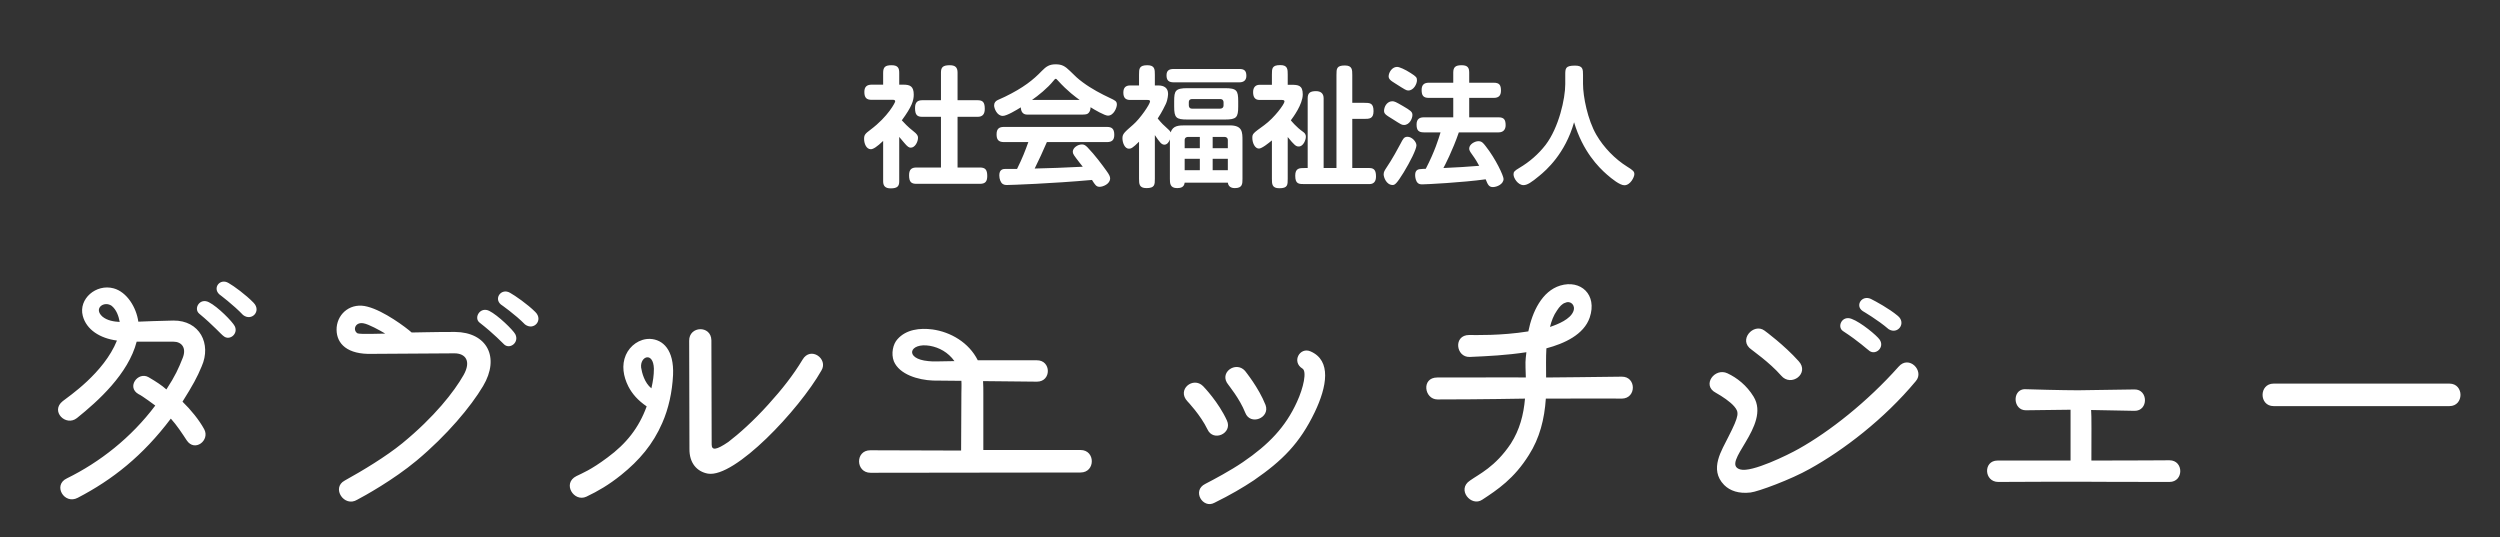
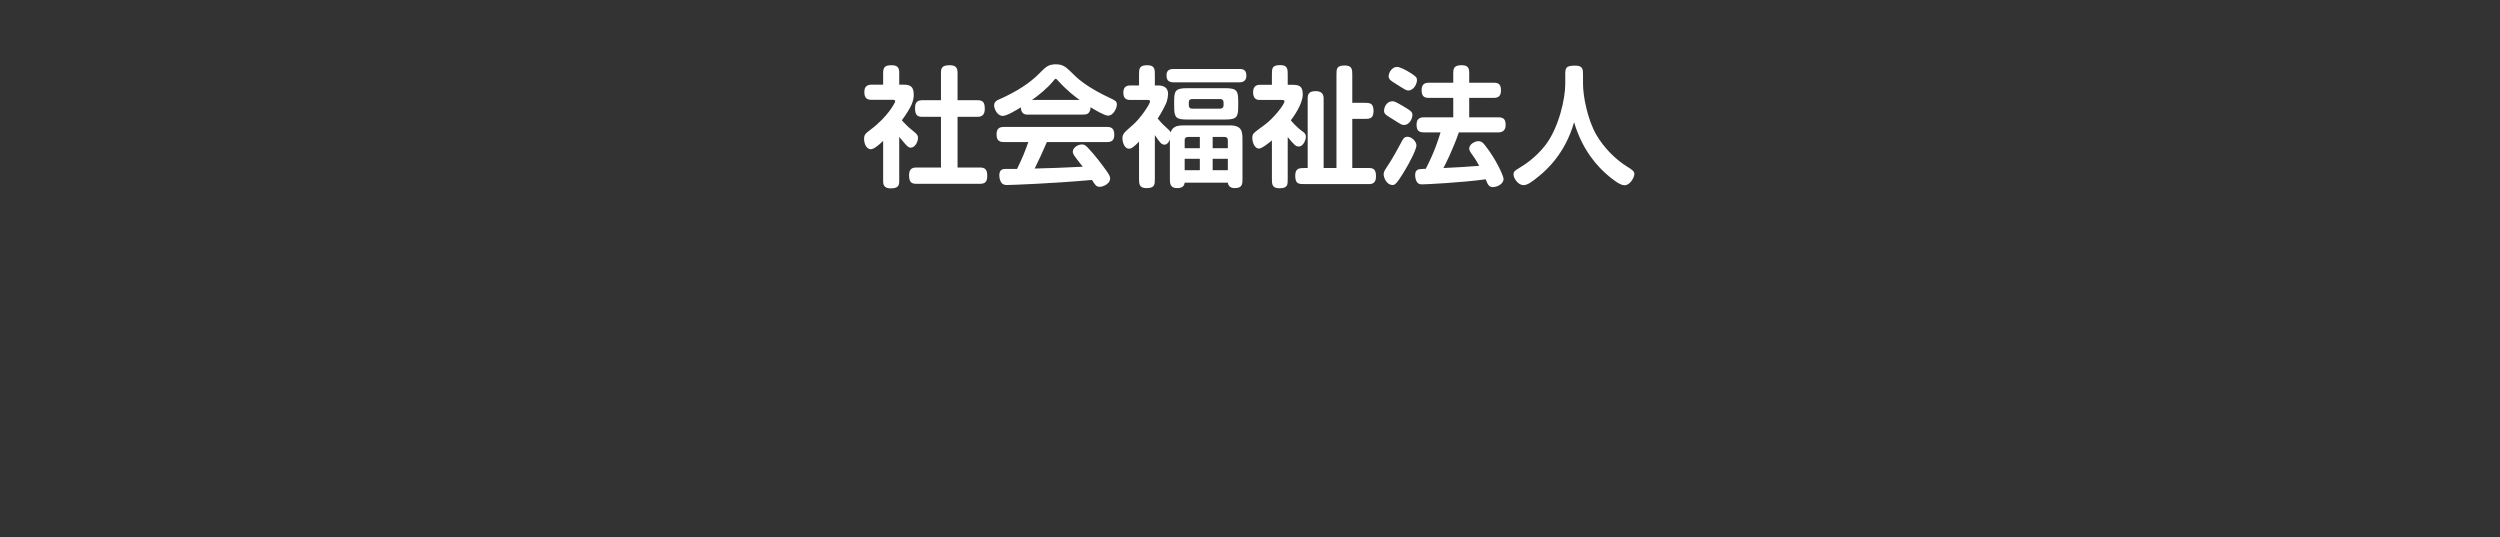
<svg xmlns="http://www.w3.org/2000/svg" width="270" height="58" viewBox="0 0 270 58" fill="none">
  <rect x="0" y="0" width="270" height="58" fill="#333333" stroke="none" />
  <path d="M95.38 19.588V15.22C94.708 15.864 94.302 16.116 94.05 16.116C93.56 16.116 93.322 15.5 93.322 15.01C93.322 14.576 93.42 14.45 94.022 14.002C95.926 12.574 96.682 11.062 96.682 10.95C96.682 10.81 96.556 10.782 96.472 10.782H94.148C93.602 10.782 93.35 10.572 93.35 9.928C93.35 9.312 93.686 9.144 94.148 9.144H95.38V7.87C95.38 7.254 95.59 7.044 96.29 7.044C97.004 7.044 97.116 7.38 97.116 7.87V9.144H97.578C98.292 9.144 98.684 9.326 98.684 10.222C98.684 10.852 98.488 11.51 97.396 12.994C97.62 13.246 98.068 13.722 98.628 14.156C99.048 14.478 99.146 14.66 99.146 14.87C99.146 15.318 98.824 15.948 98.362 15.948C98.166 15.948 98.012 15.85 97.648 15.416C97.27 14.968 97.228 14.926 97.116 14.786V19.588C97.116 20.12 96.906 20.344 96.192 20.344C95.618 20.344 95.38 20.092 95.38 19.588ZM99.608 10.824H101.624V7.828C101.624 7.268 101.834 7.044 102.576 7.044C103.15 7.044 103.416 7.268 103.416 7.828V10.824H105.586C106.16 10.824 106.356 11.062 106.356 11.762C106.356 12.308 106.132 12.616 105.586 12.616H103.416V18.09H105.824C106.426 18.09 106.622 18.342 106.622 19.014C106.622 19.616 106.398 19.854 105.824 19.854H98.992C98.446 19.854 98.18 19.686 98.18 18.93C98.18 18.3 98.446 18.09 98.992 18.09H101.624V12.616H99.608C99.062 12.616 98.824 12.42 98.824 11.664C98.824 11.02 99.118 10.824 99.608 10.824ZM119.544 15.346H113.062C112.474 16.704 112.376 16.886 111.746 18.202C113.958 18.146 114.252 18.132 116.94 18.006C116.884 17.95 116.828 17.866 116.618 17.6C115.96 16.746 115.862 16.634 115.862 16.382C115.862 15.962 116.394 15.598 116.856 15.598C117.08 15.598 117.234 15.696 117.444 15.906C118.256 16.746 119.04 17.81 119.502 18.454C119.796 18.86 119.894 19.07 119.894 19.266C119.894 19.868 119.124 20.176 118.76 20.176C118.396 20.176 118.27 19.966 117.934 19.434C113.608 19.826 109.128 19.98 108.764 19.98C108.526 19.98 108.428 19.952 108.274 19.854C108.078 19.714 107.924 19.35 107.924 18.93C107.924 18.244 108.4 18.244 108.596 18.244H109.842C110.43 17.054 110.724 16.284 111.06 15.346H108.428C107.798 15.346 107.63 15.038 107.63 14.506C107.63 13.876 107.938 13.708 108.428 13.708H119.544C120.062 13.708 120.342 13.89 120.342 14.562C120.342 15.136 120.076 15.346 119.544 15.346ZM116.744 12.378H110.948C110.444 12.378 110.262 12.028 110.248 11.594C109.772 11.888 108.736 12.518 108.302 12.518C107.658 12.518 107.364 11.678 107.364 11.398C107.364 11.09 107.518 10.922 107.742 10.81C107.98 10.698 108.414 10.502 108.54 10.446C110.528 9.48 111.606 8.612 112.516 7.66C112.992 7.17 113.342 6.946 114.014 6.946C114.686 6.946 115.022 7.142 115.554 7.66C116.128 8.234 116.408 8.5 116.94 8.892C117.878 9.592 118.984 10.166 119.852 10.572C120.44 10.852 120.622 10.922 120.622 11.3C120.622 11.622 120.286 12.49 119.656 12.49C119.306 12.49 118.186 11.846 117.78 11.58C117.78 11.818 117.724 12.028 117.57 12.196C117.43 12.35 117.262 12.378 116.744 12.378ZM111.452 10.796H116.604C116.184 10.488 115.33 9.886 114.238 8.682C114.098 8.514 114.07 8.514 114.014 8.514C113.958 8.514 113.93 8.528 113.776 8.724C113.132 9.522 112.138 10.32 111.452 10.796ZM123.016 19.294V15.304C122.33 15.99 122.148 16.06 121.924 16.06C121.462 16.06 121.224 15.402 121.224 14.926C121.224 14.45 121.448 14.282 122.372 13.47C123.128 12.826 124.206 11.244 124.206 10.95C124.206 10.796 124.024 10.796 123.94 10.796H122.064C121.56 10.796 121.322 10.558 121.322 9.998C121.322 9.48 121.56 9.228 122.064 9.228H123.016V8.066C123.016 7.436 123.016 7.044 123.912 7.044C124.724 7.044 124.724 7.506 124.724 8.066V9.228H125.088C125.718 9.228 126.152 9.494 126.152 10.138C126.152 10.18 126.138 10.712 125.914 11.216C125.816 11.412 125.508 12.084 125.032 12.798C125.508 13.372 125.578 13.428 126.236 14.03C126.32 14.1 126.404 14.212 126.432 14.296C126.67 13.54 127.342 13.54 128.056 13.54H132.802C134.188 13.54 134.188 14.254 134.188 15.192V19.294C134.188 19.854 134.188 20.316 133.362 20.316C133.18 20.316 132.676 20.288 132.606 19.728H127.944C127.888 20.218 127.524 20.316 127.132 20.316C126.348 20.316 126.348 19.784 126.348 19.294V15.052C126.264 15.332 126.04 15.626 125.76 15.626C125.438 15.626 125.242 15.36 124.724 14.59V19.294C124.724 19.938 124.724 20.316 123.814 20.316C123.016 20.316 123.016 19.84 123.016 19.294ZM129.582 16.004V14.786H128.308C128.14 14.786 127.944 14.87 127.944 15.136V16.004H129.582ZM130.968 14.786V16.004H132.606V15.136C132.606 14.87 132.41 14.786 132.242 14.786H130.968ZM129.582 17.152H127.944V18.384H129.582V17.152ZM132.606 17.152H130.968V18.384H132.606V17.152ZM128.252 9.522H132.284C133.572 9.522 133.726 9.774 133.726 10.936V11.496C133.726 12.686 133.544 12.91 132.284 12.91H128.252C127.02 12.91 126.81 12.728 126.81 11.496V10.936C126.81 9.802 126.936 9.522 128.252 9.522ZM131.78 10.698H128.742C128.574 10.698 128.392 10.768 128.392 11.048V11.37C128.392 11.538 128.462 11.734 128.742 11.734H131.78C131.948 11.734 132.144 11.65 132.144 11.37V11.048C132.144 10.88 132.06 10.698 131.78 10.698ZM126.768 7.45H133.852C134.356 7.45 134.608 7.618 134.608 8.192C134.608 8.696 134.286 8.892 133.852 8.892H126.768C126.25 8.892 125.984 8.71 125.984 8.136C125.984 7.59 126.292 7.45 126.768 7.45ZM137.366 19.294V15.164C137.044 15.43 136.288 16.046 135.966 16.046C135.518 16.046 135.252 15.416 135.252 14.898C135.252 14.45 135.308 14.408 136.526 13.526C137.66 12.7 138.724 11.23 138.724 10.964C138.724 10.796 138.542 10.796 138.458 10.796H136.036C135.49 10.796 135.336 10.432 135.336 9.942C135.336 9.48 135.56 9.158 136.036 9.158H137.366V8.066C137.366 7.394 137.366 7.03 138.276 7.03C139.074 7.03 139.074 7.492 139.074 8.066V9.158H139.452C140.208 9.158 140.698 9.2 140.698 10.194C140.698 11.272 139.634 12.7 139.41 12.994C139.466 13.064 139.998 13.722 140.712 14.226C140.866 14.338 141.034 14.464 141.034 14.772C141.034 15.094 140.768 15.822 140.264 15.822C139.97 15.822 139.802 15.696 139.074 14.8V19.294C139.074 19.98 139.074 20.33 138.164 20.33C137.366 20.33 137.366 19.868 137.366 19.294ZM142.952 18.146H144.338V8.108C144.338 7.422 144.338 7.072 145.248 7.072C146.046 7.072 146.046 7.534 146.046 8.108V11.104H147.306C147.936 11.104 148.342 11.104 148.342 12C148.342 12.84 147.88 12.84 147.306 12.84H146.046V18.146H147.894C148.468 18.146 148.608 18.482 148.608 19.07C148.608 19.56 148.398 19.882 147.894 19.882H140.922C140.264 19.882 139.886 19.882 139.886 18.972C139.886 18.146 140.348 18.146 140.922 18.146H141.23V10.614C141.23 10.04 141.496 9.844 142.126 9.844C142.644 9.844 142.952 10.096 142.952 10.614V18.146ZM161.852 14.296H157.554C156.896 16.228 156 17.95 155.888 18.146C157.414 18.076 158.394 18.02 159.752 17.908C159.584 17.586 159.36 17.194 158.94 16.62C158.744 16.354 158.674 16.2 158.674 16.046C158.674 15.57 159.29 15.248 159.668 15.248C160.032 15.248 160.186 15.444 160.438 15.766C161.558 17.18 162.384 19 162.384 19.322C162.384 19.896 161.656 20.204 161.236 20.204C160.816 20.204 160.69 19.966 160.452 19.364C157.932 19.714 154.04 19.91 153.634 19.91C153.41 19.91 153.27 19.896 153.13 19.77C152.906 19.574 152.836 19.168 152.836 18.916C152.836 18.51 153.004 18.314 153.312 18.272C153.508 18.244 153.9 18.23 153.984 18.23C154.978 16.312 155.37 14.968 155.58 14.296H153.774C153.172 14.296 152.99 14.044 152.99 13.442C152.99 12.84 153.326 12.672 153.774 12.672H156.952V10.572H154.306C153.676 10.572 153.536 10.264 153.536 9.704C153.536 9.144 153.83 8.934 154.306 8.934H156.952V7.842C156.952 7.268 157.176 7.044 157.848 7.044C158.506 7.044 158.674 7.31 158.674 7.842V8.934H161.32C161.936 8.934 162.104 9.186 162.104 9.788C162.104 10.334 161.852 10.572 161.32 10.572H158.674V12.672H161.852C162.426 12.672 162.608 12.924 162.608 13.526C162.608 14.002 162.342 14.296 161.852 14.296ZM149.49 11.818C149.56 11.356 149.896 10.936 150.372 10.936C150.596 10.936 150.75 11.006 151.52 11.454C152.332 11.93 152.542 12.07 152.542 12.42C152.542 12.798 152.234 13.498 151.632 13.498C151.506 13.498 151.408 13.47 151.296 13.414C151.156 13.344 150.778 13.106 150.498 12.924C149.672 12.406 149.406 12.308 149.49 11.818ZM149.994 8.066C150.078 7.688 150.4 7.226 150.89 7.226C151.128 7.226 151.744 7.492 152.346 7.884C152.962 8.276 153.032 8.374 153.032 8.668C153.032 9.074 152.668 9.774 152.094 9.774C151.884 9.774 151.772 9.704 150.694 9.018C150.204 8.71 149.882 8.528 149.994 8.066ZM150.414 19.98C149.714 19.98 149.434 19.126 149.434 18.832C149.434 18.566 149.56 18.384 149.686 18.188C150.372 17.18 151.03 15.948 151.268 15.5C151.52 15.024 151.618 14.772 152.01 14.772C152.5 14.772 152.976 15.318 152.976 15.696C152.976 16.116 152.304 17.46 151.604 18.608C150.848 19.84 150.638 19.98 150.414 19.98ZM170.966 8.122V9.06C170.966 10.432 171.47 12.952 172.408 14.562C173.206 15.934 174.424 17.18 175.726 17.992C176.384 18.398 176.51 18.524 176.51 18.818C176.51 19.112 176.09 20.008 175.432 20.008C174.942 20.008 174.088 19.322 173.542 18.846C172.646 18.062 170.938 16.354 170 13.204C169.034 16.606 166.99 18.384 166.234 19C165.408 19.686 164.946 19.994 164.54 19.994C163.938 19.994 163.462 19.238 163.462 18.846C163.462 18.58 163.518 18.468 164.092 18.132C165.184 17.488 166.15 16.648 166.92 15.654C168.362 13.764 169.048 10.642 169.048 9.088V8.122C169.048 7.38 169.048 7.086 170.112 7.086C170.966 7.086 170.966 7.492 170.966 8.122Z" fill="white" />
-   <path d="M21.78 39.57C21.3 40.74 20.82 41.61 19.71 43.38C20.61 44.25 21.51 45.36 22.05 46.35C22.71 47.55 21.03 48.87 20.16 47.55C19.71 46.86 19.08 45.9 18.45 45.21C15.42 49.23 12.15 51.81 8.4 53.76C6.93 54.54 5.67 52.38 7.23 51.66C10.77 49.92 14.16 47.28 16.77 43.8C16.77 43.8 15.33 42.72 14.97 42.57C13.62 41.82 14.91 40.08 16.05 40.74C16.92 41.25 17.46 41.61 17.97 42.06C18.93 40.59 19.29 39.78 19.74 38.64C20.16 37.56 19.62 36.9 18.72 36.9H14.76C13.86 40.38 10.59 43.32 8.31 45.15C7.11 46.11 5.4 44.4 6.78 43.32C7.38 42.84 11.22 40.29 12.63 36.78C10.8 36.54 9.33 35.61 8.94 34.11C8.46 32.28 10.38 30.63 12.27 31.14C13.71 31.53 14.73 33.21 14.94 34.74C15.87 34.71 17.01 34.65 18.72 34.62C21.57 34.59 22.86 37.14 21.78 39.57ZM12.93 34.77C12.81 34.11 12.57 33.45 12.06 33.03C11.25 32.46 10.05 33.3 11.07 34.2C11.58 34.62 12.3 34.74 12.93 34.77ZM27.39 32.7C28.26 33.6 27.18 34.74 26.25 34.02C25.23 32.94 23.7 31.8 23.7 31.8C22.92 31.11 23.76 30 24.69 30.57C25.23 30.87 26.55 31.83 27.39 32.7ZM25.35 35.22C25.77 36.06 24.78 36.84 24.15 36.3C23.88 36.12 23.07 35.16 21.51 33.87C20.88 33.33 21.57 32.13 22.56 32.64C23.52 33.12 25.11 34.74 25.35 35.22ZM57.81 33.69C58.71 34.56 57.66 35.76 56.7 35.04C55.65 33.96 54.09 32.88 54.09 32.88C53.31 32.22 54.15 31.08 55.08 31.62C55.62 31.92 56.97 32.85 57.81 33.69ZM55.65 36.09C56.1 36.96 55.11 37.74 54.48 37.23C54.24 37.02 53.4 36.09 51.78 34.83C51.15 34.32 51.84 33.09 52.83 33.57C53.79 34.05 55.41 35.64 55.65 36.09ZM49.14 35.85C52.59 35.88 54.03 38.58 52.17 41.7C50.85 43.92 48.27 47.01 45 49.74C42.48 51.84 39.33 53.58 38.58 53.97C37.17 54.84 35.76 52.68 37.23 51.9C39.18 50.82 41.67 49.32 43.44 47.88C46.92 45.03 49.05 42.3 50.07 40.5C50.91 39 50.28 38.16 49.08 38.16L39.75 38.22C37.2 38.16 36.24 36.87 36.36 35.34C36.51 33.78 37.95 32.64 39.69 33.12C41.46 33.57 43.86 35.37 44.46 35.91C45.03 35.91 46.62 35.85 49.14 35.85ZM38.61 36C38.85 36.12 41.25 36.03 41.61 36.03C41.01 35.67 39.81 35.01 39.27 34.92C38.34 34.74 38.07 35.67 38.61 36ZM88.71 40.02C86.31 44.25 79.35 51.66 76.44 51.15C75.3 50.94 74.43 50.04 74.46 48.45L74.43 36.81C74.4 35.19 76.8 35.1 76.83 36.75L76.86 48C76.86 48.66 77.34 48.63 78.66 47.73C79.8 46.86 81.39 45.45 82.98 43.68C84.45 42.06 85.68 40.5 86.67 38.85C87.54 37.35 89.49 38.76 88.71 40.02ZM72.69 40.5C72.6 42.33 72.21 44.13 71.52 45.69C70.53 47.97 69.06 49.71 67.08 51.3C65.73 52.38 64.59 53.04 63.33 53.64C61.98 54.27 60.69 52.2 62.25 51.42C62.85 51.12 63.81 50.76 65.61 49.41C67.65 47.91 69 46.2 69.84 43.89C68.88 43.23 68.28 42.54 67.86 41.73C67.32 40.65 67.11 39.45 67.59 38.34C68.04 37.32 69.06 36.57 70.2 36.6C71.61 36.66 72.81 37.8 72.69 40.5ZM70.62 39.81C70.56 37.95 69.12 38.46 69.24 39.69C69.33 40.26 69.6 41.34 70.35 41.94C70.53 41.13 70.62 40.56 70.62 39.81ZM106.2 48.6H116.7C118.32 48.6 118.32 51.03 116.7 51.03L94.02 51.06C92.4 51.06 92.34 48.63 93.99 48.63L103.8 48.66L103.83 42.45C103.83 42.03 103.86 41.61 103.83 41.13L100.77 41.1C99.15 41.04 97.14 40.44 96.54 39.03C96.21 38.19 96.45 37.14 96.93 36.63C97.86 35.58 99.33 35.4 100.71 35.58C102.66 35.85 104.64 36.99 105.6 38.91H111.96C113.55 38.88 113.58 41.22 111.99 41.22L106.17 41.16C106.2 41.76 106.2 41.97 106.2 42.45V48.6ZM103.08 39C102.39 38.04 101.43 37.53 100.44 37.35C98.19 36.96 97.62 38.76 100.26 39C100.83 39.06 101.07 39.03 103.08 39ZM134.49 44.58C133.89 43.05 132.66 41.58 132.66 41.55C131.58 40.26 133.47 38.94 134.46 40.05C134.52 40.14 135.93 41.85 136.68 43.74C137.19 45.15 135.03 45.99 134.49 44.58ZM130.41 46.38C129.66 44.82 128.25 43.35 128.25 43.35C127.05 42.09 128.85 40.62 129.93 41.7C130.02 41.79 131.61 43.44 132.51 45.42C133.14 46.8 131.04 47.76 130.41 46.38ZM134.22 49.92C137.04 48 138.84 46.11 140.07 43.41C140.79 41.85 141.15 40.11 140.67 39.81C139.47 39.09 140.37 37.44 141.54 37.95C143.82 38.94 143.31 41.76 141.99 44.52C140.37 47.88 138.51 49.74 135.42 51.87C134.25 52.65 132.87 53.46 131.16 54.3C129.9 54.99 128.7 52.98 130.17 52.26C131.1 51.78 132.9 50.82 134.22 49.92ZM155.25 43.14C153.81 43.14 153.48 40.77 155.22 40.77C164.61 40.74 164.79 40.77 164.79 40.77C164.73 38.91 164.73 39.12 164.85 38.04C162.66 38.37 160.77 38.46 158.73 38.55C157.23 38.61 156.93 36.18 158.67 36.18C159.27 36.18 162.09 36.27 165.06 35.79C165.48 33.69 166.53 31.44 168.51 30.84C170.7 30.18 172.53 31.8 171.69 34.29C171.06 36.15 168.93 37.11 167.01 37.62C166.95 38.67 166.98 39.66 166.98 40.77C166.98 40.77 173.58 40.71 175.14 40.68C176.73 40.65 176.76 43.02 175.17 43.05C175.17 43.05 173.55 43.02 166.95 43.05C166.8 45.27 166.29 47.31 165.12 49.14C163.53 51.69 161.73 52.89 160.08 53.97C158.88 54.78 157.29 52.86 158.76 51.9C159.72 51.21 161.49 50.43 163.17 47.91C164.13 46.41 164.55 44.79 164.7 43.05C164.7 43.05 159.87 43.14 155.25 43.14ZM168.15 33.54C167.79 34.05 167.55 34.68 167.4 35.31C168.3 35.01 169.59 34.47 169.92 33.63C170.19 32.97 169.62 32.43 169.05 32.7C168.72 32.79 168.42 33.12 168.15 33.54ZM204.96 34.11C205.92 34.89 204.96 36.18 203.97 35.55C202.83 34.56 201.18 33.6 201.18 33.6C200.31 33.03 201.06 31.83 202.05 32.28C202.59 32.55 204.03 33.33 204.96 34.11ZM203.01 36.69C203.55 37.5 202.62 38.37 201.93 37.92C201.66 37.74 200.76 36.87 199.05 35.76C198.36 35.31 198.93 34.02 199.98 34.44C200.97 34.8 202.71 36.24 203.01 36.69ZM194.25 39C195.48 40.32 193.44 41.85 192.36 40.56C191.1 39.12 189.18 37.8 189.18 37.77C187.65 36.75 189.39 34.83 190.56 35.7C190.65 35.76 192.72 37.29 194.25 39ZM206.91 41.16C203.49 45.27 199.08 48.63 195.45 50.64C193.44 51.78 189.87 53.1 189.06 53.19C187.8 53.34 186.84 53.01 186.21 52.38C184.53 50.67 186 48.57 186.66 47.19C187.89 44.79 187.8 44.52 187.32 43.92C186.87 43.38 186 42.81 185.31 42.42C183.75 41.61 185.19 39.66 186.57 40.32C187.59 40.8 188.64 41.61 189.39 42.84C191.31 45.99 185.7 50.07 187.95 50.7C189.18 51.06 193.14 49.11 194.25 48.48C197.58 46.62 201.66 43.41 205.05 39.6C206.16 38.31 207.87 40.05 206.91 41.16ZM218.61 42.03C222.39 42.15 224.43 42.15 224.43 42.15C224.43 42.15 226.47 42.12 230.52 42.06C232.02 42.03 232.05 44.4 230.52 44.37L225.84 44.28C225.9 44.85 225.87 47.13 225.87 49.74C230.13 49.74 234.3 49.71 234.3 49.71C235.86 49.71 235.86 52.05 234.3 52.05C222.9 52.05 227.34 51.99 215.82 52.05C214.26 52.05 214.17 49.74 215.73 49.74H223.62C223.62 49.74 223.62 49.74 223.62 44.25L218.79 44.31C217.41 44.31 217.29 42.15 218.61 42.03ZM264.54 43.86H245.55C243.96 43.86 243.96 41.43 245.55 41.43H264.54C266.13 41.43 266.13 43.86 264.54 43.86Z" fill="white" />
</svg>